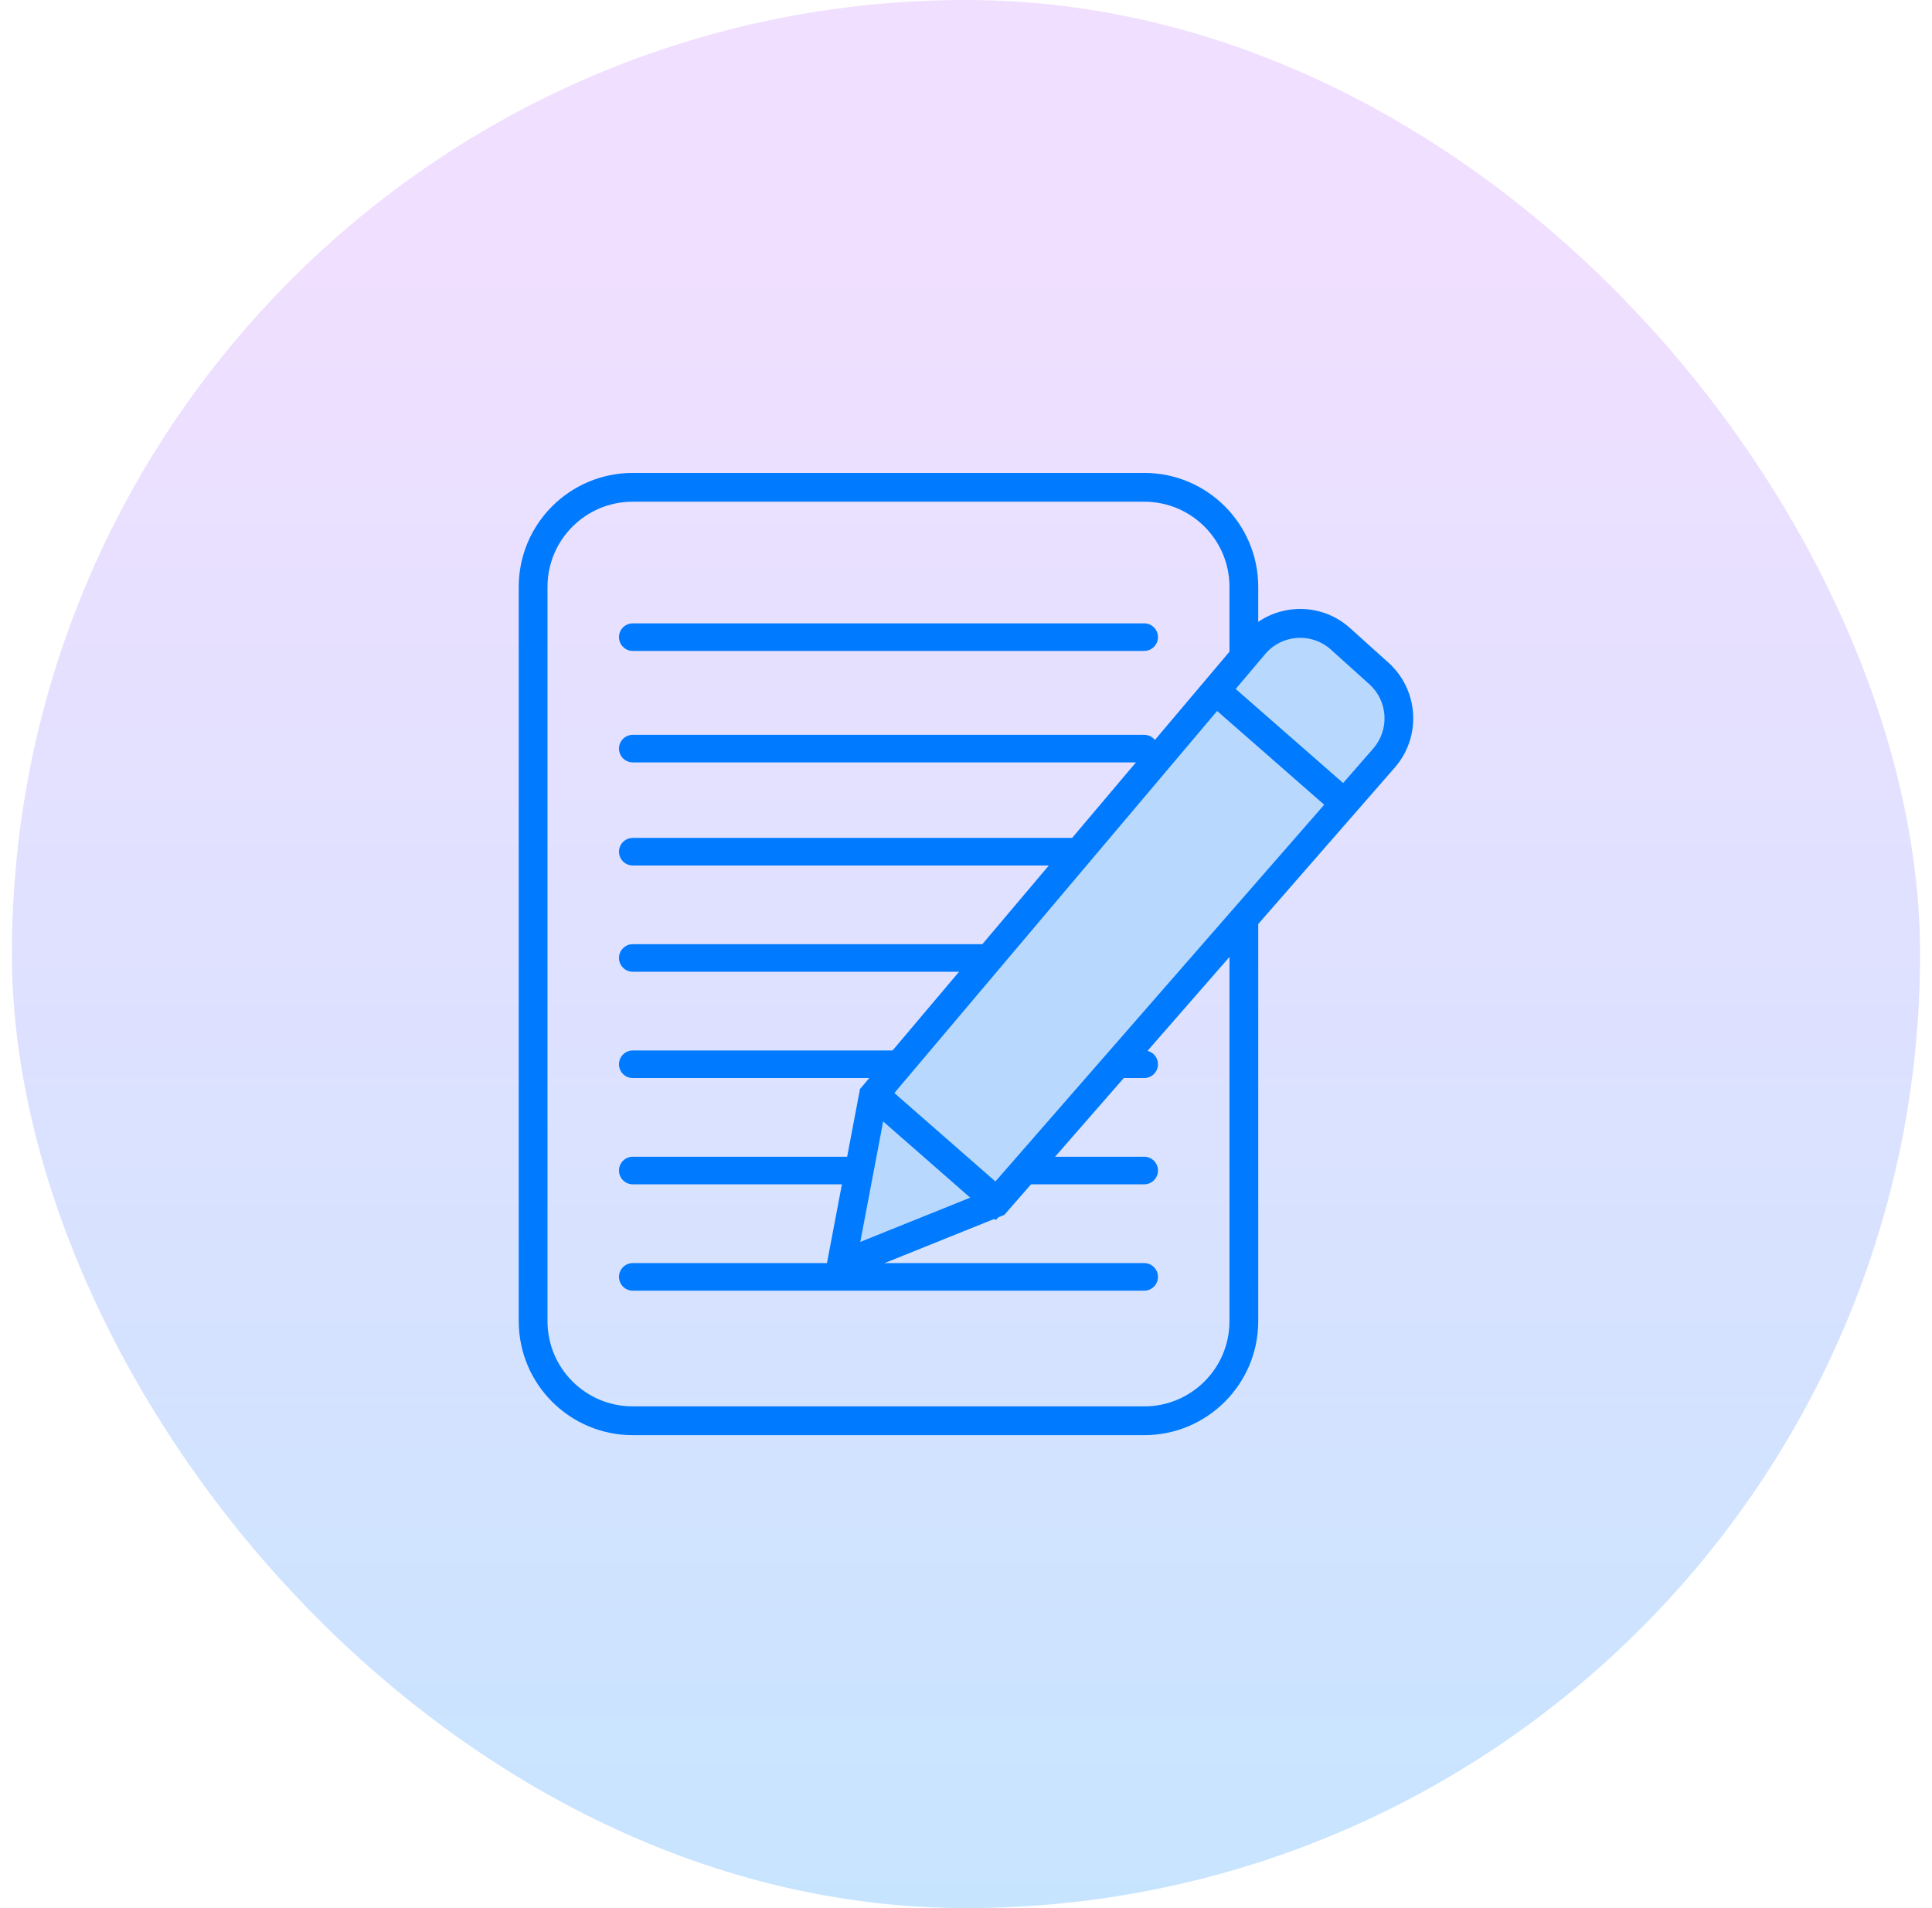
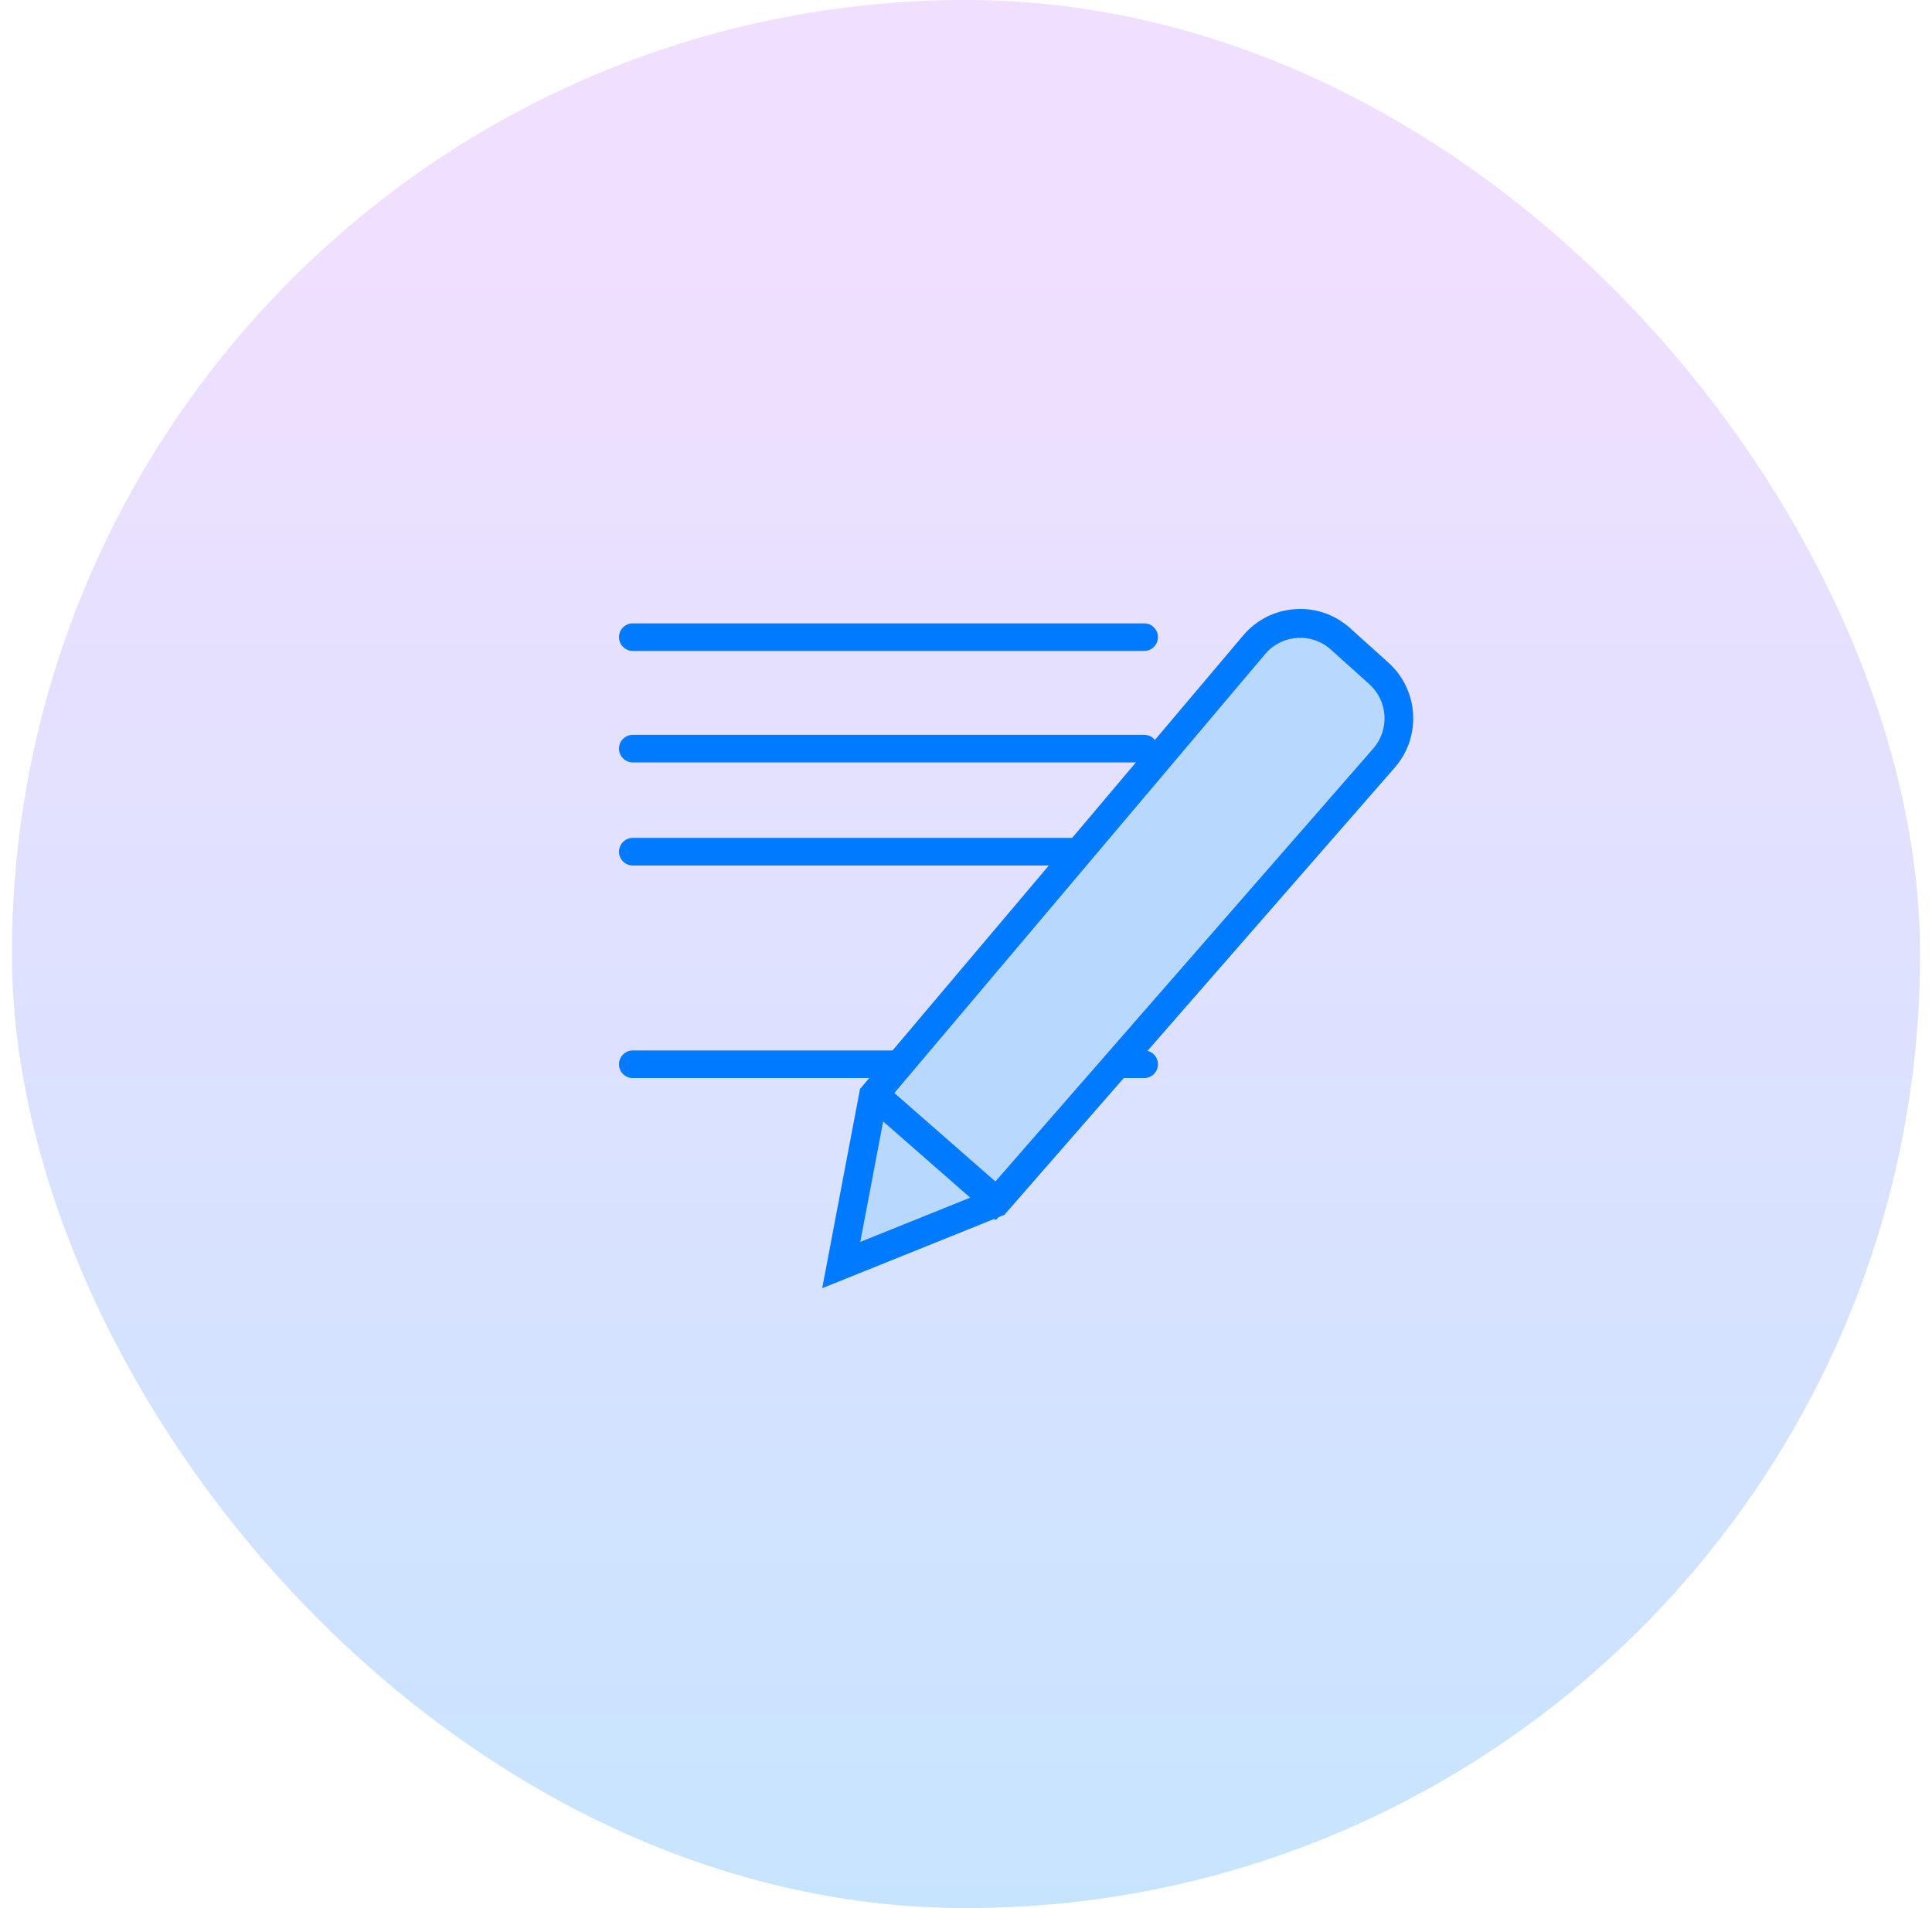
<svg xmlns="http://www.w3.org/2000/svg" width="81" height="80" viewBox="0 0 81 80" fill="none">
  <rect x="0.5" width="80" height="80" rx="40" fill="url(#paint0_linear_266_28555)" fill-opacity="0.65" />
-   <path d="M47.978 60.171H26.523C23.887 60.168 21.751 58.031 21.748 55.396V24.603C21.751 21.967 23.887 19.831 26.523 19.828H47.978C50.613 19.831 52.749 21.967 52.752 24.603V55.396C52.749 58.031 50.613 60.168 47.978 60.171ZM26.523 21.034C24.553 21.036 22.956 22.633 22.954 24.603V55.396C22.956 57.365 24.553 58.963 26.523 58.964H47.978C49.947 58.963 51.545 57.365 51.546 55.396V24.603C51.545 22.633 49.947 21.036 47.978 21.034H26.523Z" fill="#007AFE" />
  <path d="M47.971 26.135H26.529C26.211 26.135 25.952 26.393 25.952 26.712V26.713C25.952 27.032 26.211 27.291 26.529 27.291H47.971C48.29 27.291 48.548 27.032 48.548 26.713V26.712C48.548 26.393 48.29 26.135 47.971 26.135Z" fill="#007AFE" />
  <path d="M47.971 30.809H26.529C26.211 30.809 25.952 31.067 25.952 31.386V31.387C25.952 31.706 26.211 31.965 26.529 31.965H47.971C48.29 31.965 48.548 31.706 48.548 31.387V31.386C48.548 31.067 48.29 30.809 47.971 30.809Z" fill="#007AFE" />
  <path d="M47.971 35.131H26.529C26.211 35.131 25.952 35.389 25.952 35.708V35.71C25.952 36.028 26.211 36.287 26.529 36.287H47.971C48.29 36.287 48.548 36.028 48.548 35.71V35.708C48.548 35.389 48.29 35.131 47.971 35.131Z" fill="#007AFE" />
-   <path d="M47.971 39.586H26.529C26.211 39.586 25.952 39.844 25.952 40.163V40.165C25.952 40.483 26.211 40.742 26.529 40.742H47.971C48.29 40.742 48.548 40.483 48.548 40.165V40.163C48.548 39.844 48.29 39.586 47.971 39.586Z" fill="#007AFE" />
  <path d="M47.971 44.043H26.529C26.211 44.043 25.952 44.301 25.952 44.62V44.622C25.952 44.941 26.211 45.199 26.529 45.199H47.971C48.29 45.199 48.548 44.941 48.548 44.622V44.62C48.548 44.301 48.29 44.043 47.971 44.043Z" fill="#007AFE" />
-   <path d="M47.971 48.498H26.529C26.211 48.498 25.952 48.757 25.952 49.075V49.077C25.952 49.396 26.211 49.654 26.529 49.654H47.971C48.29 49.654 48.548 49.396 48.548 49.077V49.075C48.548 48.757 48.29 48.498 47.971 48.498Z" fill="#007AFE" />
-   <path d="M47.971 52.957H26.529C26.211 52.957 25.952 53.215 25.952 53.534V53.536C25.952 53.855 26.211 54.113 26.529 54.113H47.971C48.29 54.113 48.548 53.855 48.548 53.536V53.534C48.548 53.215 48.29 52.957 47.971 52.957Z" fill="#007AFE" />
  <path d="M36.62 45.925L35.269 53.037L41.75 50.427L58.03 31.774C58.937 30.735 58.842 29.16 57.818 28.237L56.201 26.781C55.164 25.848 53.569 25.932 52.635 26.969C52.618 26.988 52.6 27.009 52.582 27.029L36.62 45.925Z" fill="#B8D8FE" />
  <path d="M34.471 54.01L36.056 45.658L52.123 26.64C53.237 25.321 55.211 25.155 56.529 26.27C56.555 26.291 56.58 26.313 56.603 26.335L58.22 27.791C59.484 28.938 59.6 30.882 58.484 32.173L42.108 50.935L34.468 54.011L34.471 54.01ZM37.183 46.195L36.068 52.069L41.392 49.925L57.576 31.381C58.263 30.588 58.191 29.394 57.414 28.69L55.797 27.234C55.007 26.524 53.792 26.589 53.082 27.377C53.069 27.392 53.056 27.407 53.044 27.422L37.183 46.197V46.195Z" fill="#007AFE" />
-   <path d="M51.361 28.497L50.566 29.404L56.135 34.279L56.93 33.372L51.361 28.497Z" fill="#007AFE" />
  <path d="M36.977 45.372L36.183 46.279L41.751 51.154L42.546 50.247L36.977 45.372Z" fill="#007AFE" />
  <defs>
    <linearGradient id="paint0_linear_266_28555" x1="0.5" y1="8.5" x2="0.5" y2="80" gradientUnits="userSpaceOnUse">
      <stop offset="0.027" stop-color="#E9CEFF" />
      <stop offset="1" stop-color="#A9D6FF" />
    </linearGradient>
  </defs>
</svg>